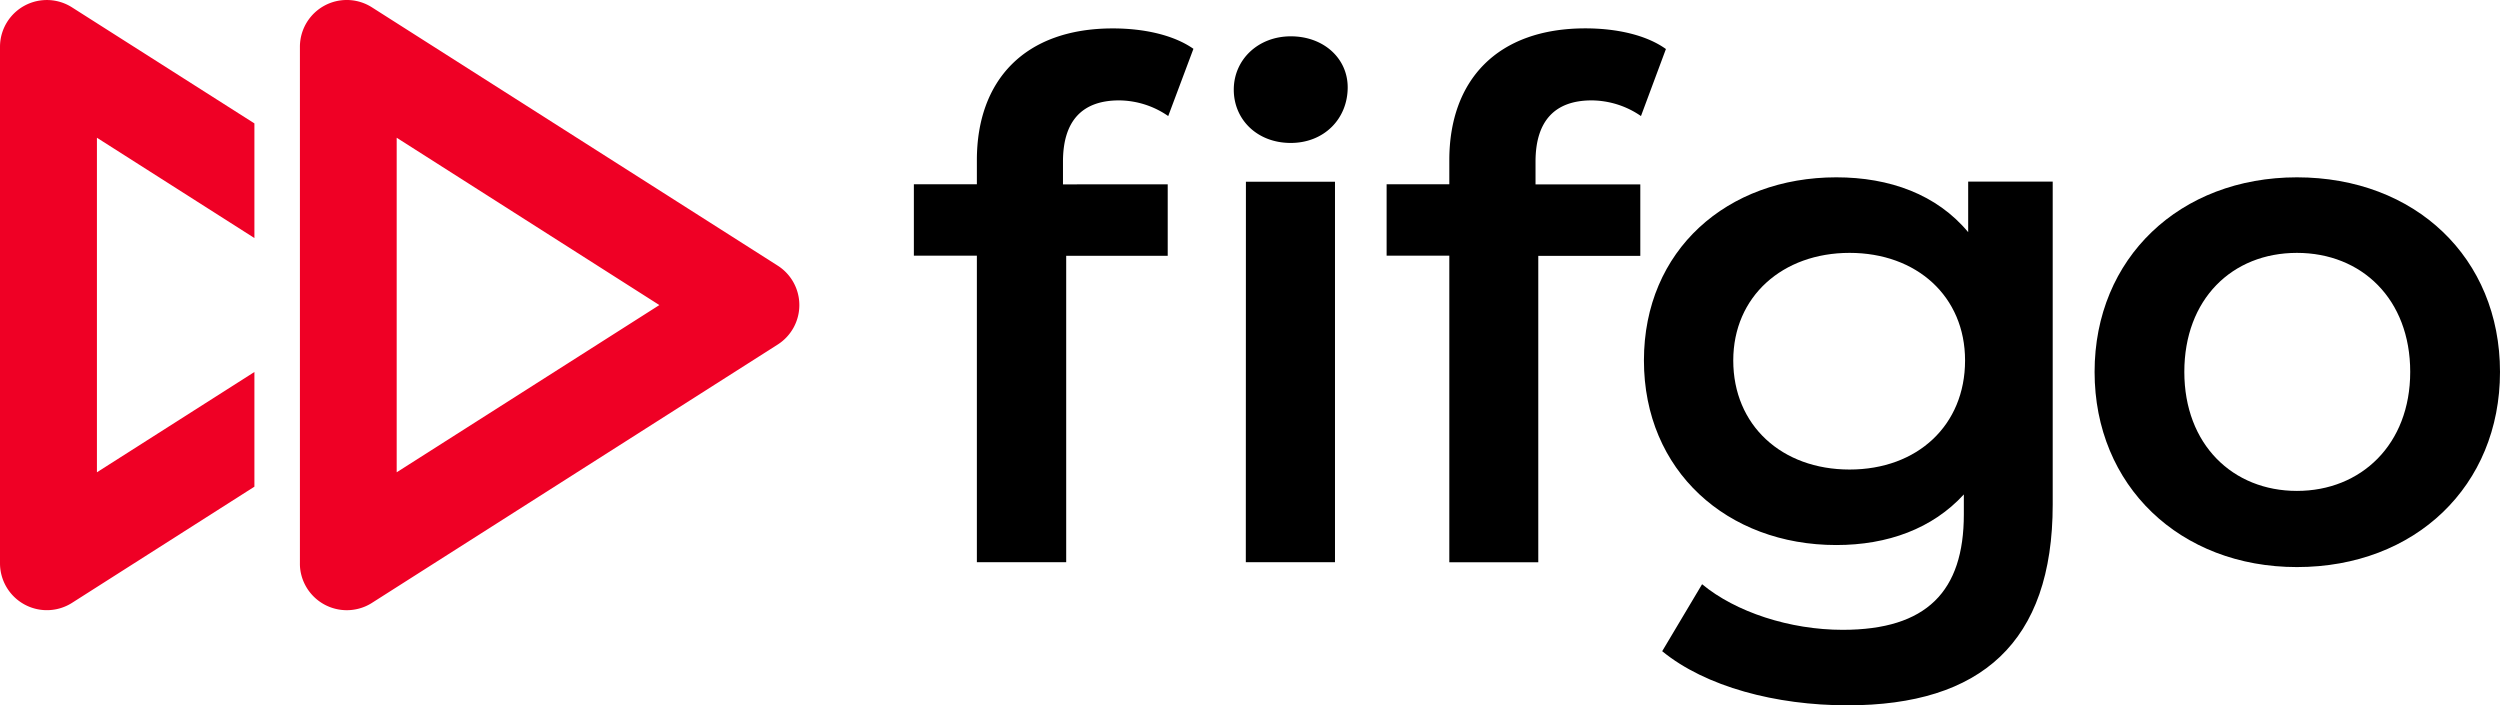
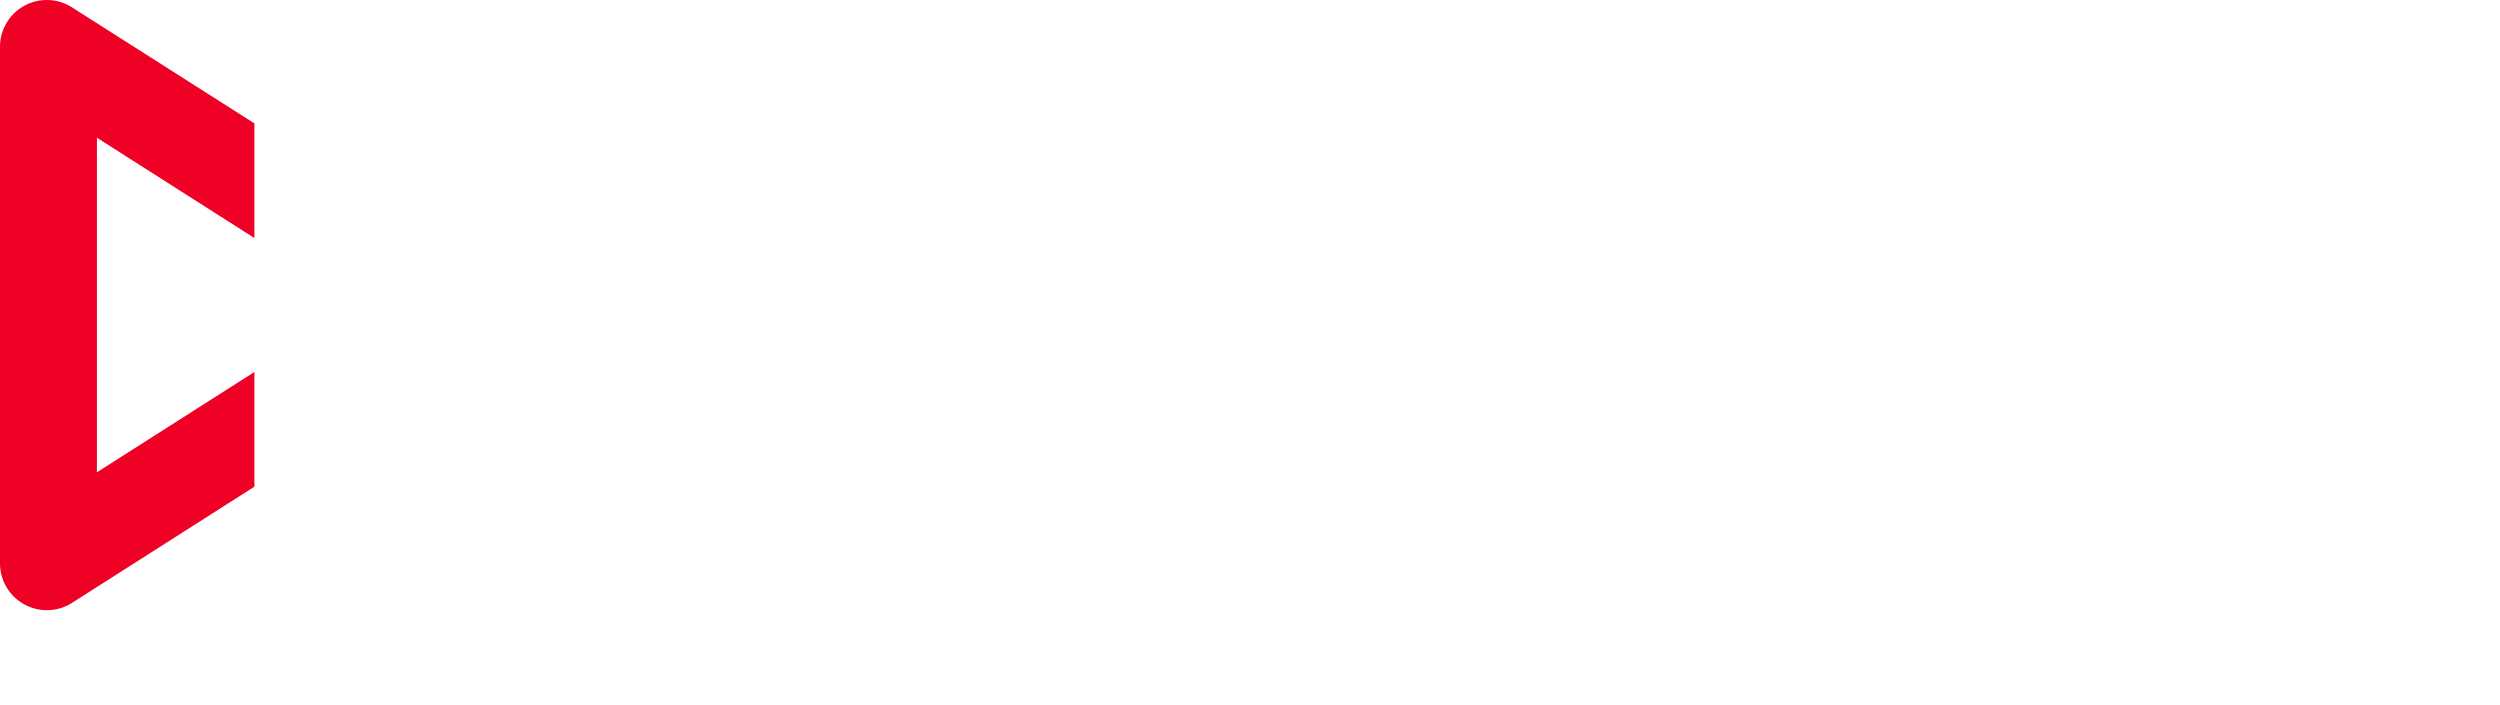
<svg xmlns="http://www.w3.org/2000/svg" viewBox="0 0 490.06 138.26">
  <defs>
    <style>.cls-1{fill:#ef0025;}</style>
  </defs>
  <g id="Ebene_2" data-name="Ebene 2">
    <g id="Ebene_1-2" data-name="Ebene 1">
      <g id="white">
        <g id="Ebene_1-2-2" data-name="Ebene 1-2">
          <g id="Polygon_2" data-name="Polygon 2">
-             <path class="cls-1" d="M152.43,52.06,72.91,1.44A9.18,9.18,0,0,0,58.79,9.18V110.43a8.62,8.62,0,0,0,.26,2.21,9.2,9.2,0,0,0,11.15,6.7,9,9,0,0,0,2.71-1.16l79.52-50.63a9.17,9.17,0,0,0,0-15.49ZM77.76,92.58V27L129.25,59.8Z" />
            <path class="cls-1" d="M19,27V92.58L49.87,72.92V95.4L14.11,118.18A9.19,9.19,0,0,1,0,110.43V9.18A9.18,9.18,0,0,1,14.11,1.44L49.87,24.19V46.66Z" />
          </g>
-           <path d="M218.15,5.57c6,0,11.87,1.25,15.79,4L229,22.75a17.1,17.1,0,0,0-9.63-3.07c-7.27,0-11,4.05-11,12v4.46H228.9v14H209v60.07H191.49V50.12H179.14v-14h12.35V31.4C191.49,15.76,200.83,5.57,218.15,5.57Zm23.7,12c0-5.86,4.75-10.45,11.18-10.45s11.15,4.31,11.15,10c0,6.15-4.61,10.9-11.17,10.9S241.85,23.45,241.85,17.58Zm2.38,18.05h17.46v74.59H244.21Z" />
-           <path d="M301,31.69v4.46h20.54v14h-20v60.07H284.1V50.12H271.81v-14H284.1V31.4c0-15.65,9.36-25.84,26.68-25.84,6,0,11.87,1.25,15.78,4.05l-4.89,13.14A17.19,17.19,0,0,0,312,19.68C304.77,19.68,301,23.73,301,31.69Z" />
-           <path d="M402.38,35.6V98.88c0,27.1-14.11,39.38-40.23,39.38-14,0-27.8-3.63-36.32-10.61l7.82-13.13c6.57,5.45,17.19,8.94,27.56,8.94,16.48,0,23.75-7.55,23.75-22.63V96.92c-6.14,6.71-14.94,9.92-25,9.92-21.37,0-37.71-14.53-37.71-36.18s16.34-35.9,37.71-35.9c10.45,0,19.7,3.35,25.85,10.75V35.6ZM385.2,70.66c0-12.58-9.5-21.09-22.64-21.09s-22.8,8.55-22.8,21.09c0,12.71,9.5,21.38,22.8,21.38S385.2,83.37,385.2,70.66Z" />
-           <path d="M410.59,72.9c0-22.36,16.76-38.14,39.66-38.14,23.19,0,39.81,15.78,39.81,38.14s-16.62,38.26-39.81,38.26C427.35,111.16,410.59,95.25,410.59,72.9Zm61.87,0c0-14.25-9.5-23.33-22.21-23.33s-22.07,9.08-22.07,23.33,9.51,23.33,22.07,23.33,22.21-9.09,22.21-23.33Z" />
        </g>
      </g>
    </g>
  </g>
</svg>